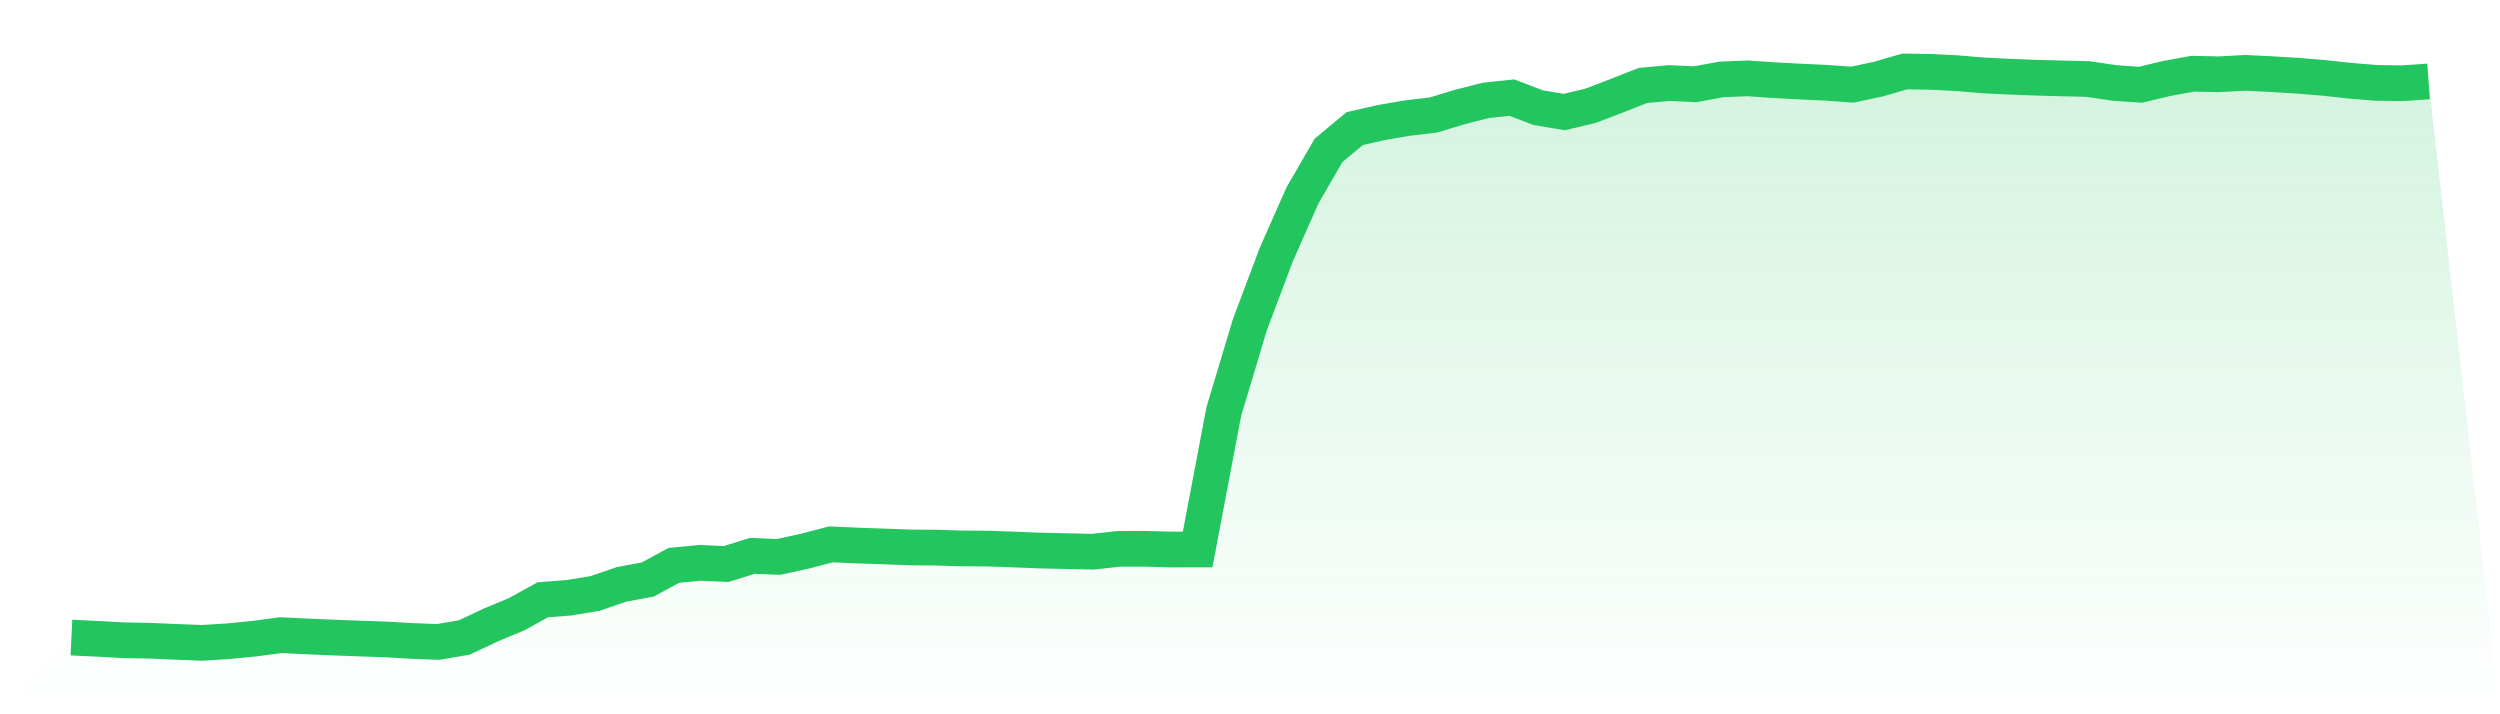
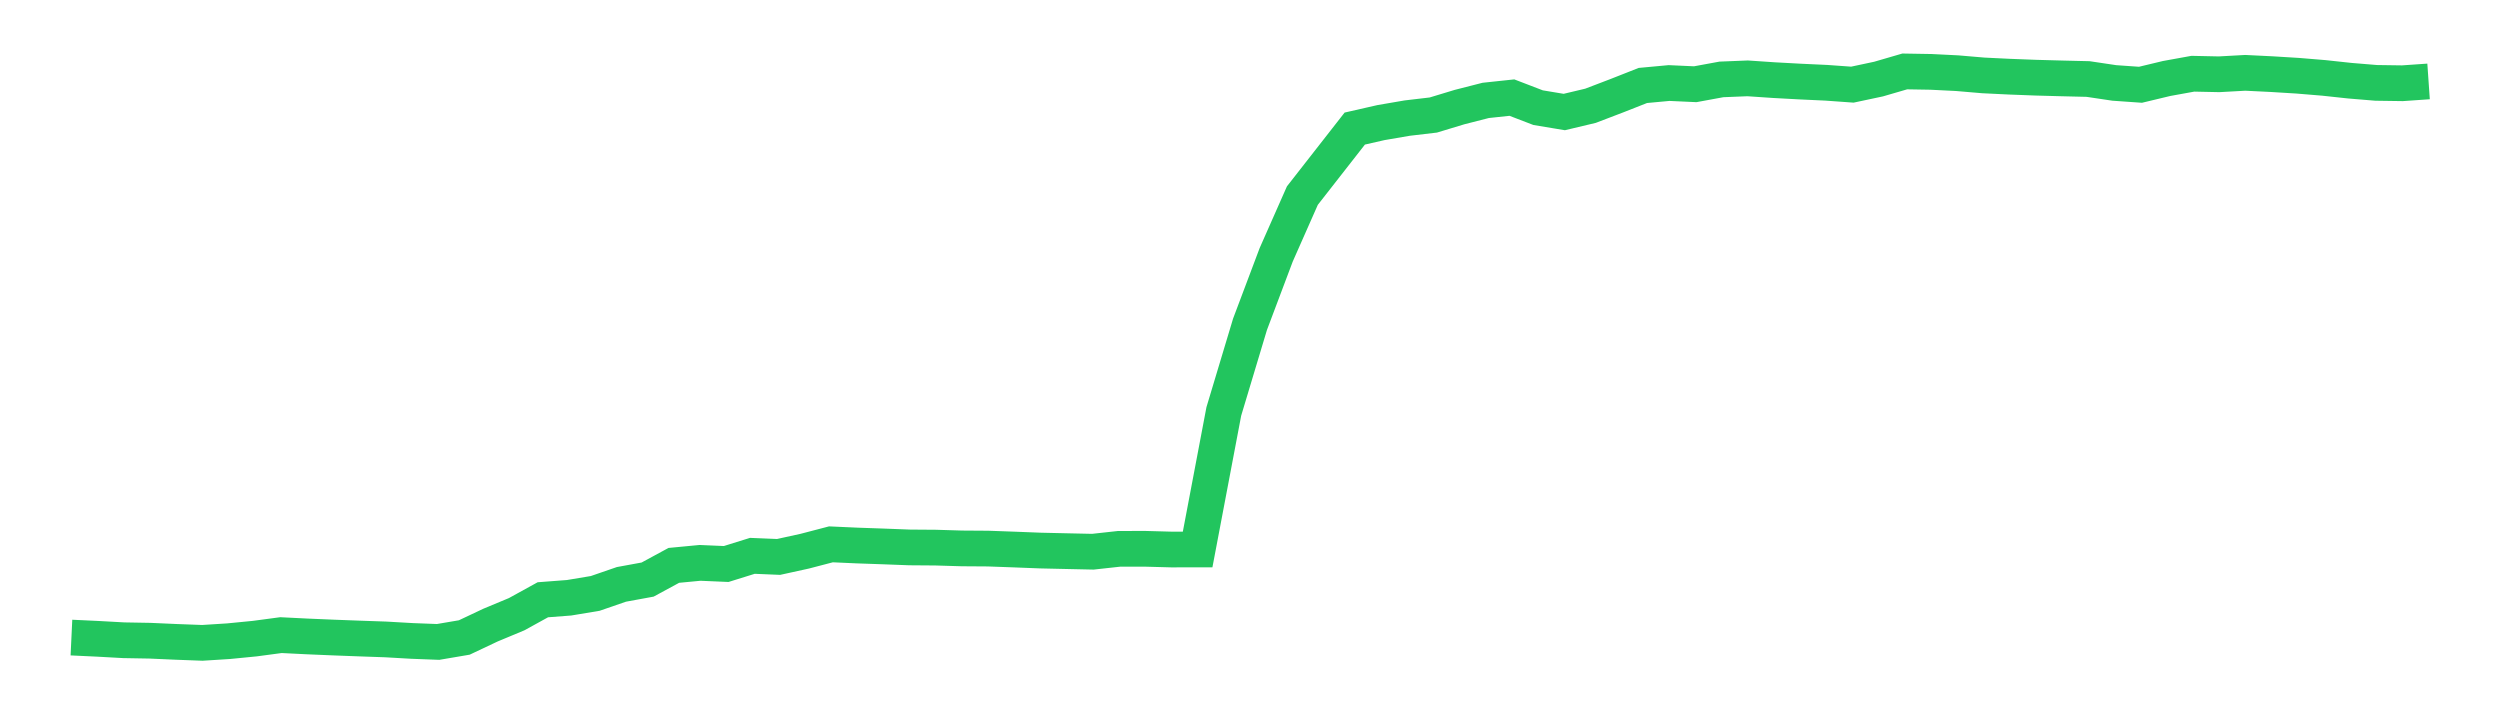
<svg xmlns="http://www.w3.org/2000/svg" viewBox="0 0 140 40">
  <defs>
    <linearGradient id="gradient" x1="0" x2="0" y1="0" y2="1">
      <stop offset="0%" stop-color="#22c55e" stop-opacity="0.2" />
      <stop offset="100%" stop-color="#22c55e" stop-opacity="0" />
    </linearGradient>
  </defs>
-   <path d="M4,35.704 L4,35.704 L5.467,35.773 L6.933,35.854 L8.4,35.88 L9.867,35.945 L11.333,36 L12.8,35.907 L14.267,35.763 L15.733,35.567 L17.2,35.64 L18.667,35.702 L20.133,35.757 L21.6,35.808 L23.067,35.892 L24.533,35.948 L26,35.699 L27.467,35.006 L28.933,34.395 L30.4,33.587 L31.867,33.475 L33.333,33.231 L34.8,32.725 L36.267,32.456 L37.733,31.661 L39.2,31.521 L40.667,31.584 L42.133,31.127 L43.6,31.188 L45.067,30.866 L46.533,30.483 L48,30.549 L49.467,30.6 L50.933,30.656 L52.4,30.667 L53.867,30.711 L55.333,30.721 L56.8,30.774 L58.267,30.831 L59.733,30.864 L61.2,30.896 L62.667,30.735 L64.133,30.733 L65.6,30.773 L67.067,30.771 L68.533,23.042 L70,18.162 L71.467,14.269 L72.933,10.954 L74.4,8.418 L75.867,7.2 L77.333,6.866 L78.8,6.614 L80.267,6.441 L81.733,5.997 L83.2,5.622 L84.667,5.466 L86.133,6.029 L87.6,6.273 L89.067,5.924 L90.533,5.364 L92,4.786 L93.467,4.65 L94.933,4.717 L96.4,4.447 L97.867,4.388 L99.333,4.487 L100.8,4.567 L102.267,4.635 L103.733,4.74 L105.2,4.428 L106.667,4 L108.133,4.025 L109.6,4.098 L111.067,4.223 L112.533,4.294 L114,4.35 L115.467,4.39 L116.933,4.425 L118.4,4.644 L119.867,4.747 L121.333,4.395 L122.8,4.129 L124.267,4.16 L125.733,4.079 L127.2,4.151 L128.667,4.241 L130.133,4.362 L131.6,4.52 L133.067,4.641 L134.533,4.662 L136,4.56 L140,40 L0,40 z" fill="url(#gradient)" />
-   <path d="M4,35.704 L4,35.704 L5.467,35.773 L6.933,35.854 L8.4,35.88 L9.867,35.945 L11.333,36 L12.8,35.907 L14.267,35.763 L15.733,35.567 L17.2,35.64 L18.667,35.702 L20.133,35.757 L21.6,35.808 L23.067,35.892 L24.533,35.948 L26,35.699 L27.467,35.006 L28.933,34.395 L30.4,33.587 L31.867,33.475 L33.333,33.231 L34.8,32.725 L36.267,32.456 L37.733,31.661 L39.2,31.521 L40.667,31.584 L42.133,31.127 L43.6,31.188 L45.067,30.866 L46.533,30.483 L48,30.549 L49.467,30.6 L50.933,30.656 L52.4,30.667 L53.867,30.711 L55.333,30.721 L56.8,30.774 L58.267,30.831 L59.733,30.864 L61.2,30.896 L62.667,30.735 L64.133,30.733 L65.6,30.773 L67.067,30.771 L68.533,23.042 L70,18.162 L71.467,14.269 L72.933,10.954 L74.4,8.418 L75.867,7.2 L77.333,6.866 L78.8,6.614 L80.267,6.441 L81.733,5.997 L83.2,5.622 L84.667,5.466 L86.133,6.029 L87.6,6.273 L89.067,5.924 L90.533,5.364 L92,4.786 L93.467,4.65 L94.933,4.717 L96.4,4.447 L97.867,4.388 L99.333,4.487 L100.8,4.567 L102.267,4.635 L103.733,4.74 L105.2,4.428 L106.667,4 L108.133,4.025 L109.6,4.098 L111.067,4.223 L112.533,4.294 L114,4.35 L115.467,4.39 L116.933,4.425 L118.4,4.644 L119.867,4.747 L121.333,4.395 L122.8,4.129 L124.267,4.16 L125.733,4.079 L127.2,4.151 L128.667,4.241 L130.133,4.362 L131.6,4.52 L133.067,4.641 L134.533,4.662 L136,4.56" fill="none" stroke="#22c55e" stroke-width="2" />
+   <path d="M4,35.704 L4,35.704 L5.467,35.773 L6.933,35.854 L8.4,35.88 L9.867,35.945 L11.333,36 L12.8,35.907 L14.267,35.763 L15.733,35.567 L17.2,35.64 L18.667,35.702 L20.133,35.757 L21.6,35.808 L23.067,35.892 L24.533,35.948 L26,35.699 L27.467,35.006 L28.933,34.395 L30.4,33.587 L31.867,33.475 L33.333,33.231 L34.8,32.725 L36.267,32.456 L37.733,31.661 L39.2,31.521 L40.667,31.584 L42.133,31.127 L43.6,31.188 L45.067,30.866 L46.533,30.483 L48,30.549 L49.467,30.6 L50.933,30.656 L52.4,30.667 L53.867,30.711 L55.333,30.721 L56.8,30.774 L58.267,30.831 L59.733,30.864 L61.2,30.896 L62.667,30.735 L64.133,30.733 L65.6,30.773 L67.067,30.771 L68.533,23.042 L70,18.162 L71.467,14.269 L72.933,10.954 L75.867,7.2 L77.333,6.866 L78.8,6.614 L80.267,6.441 L81.733,5.997 L83.2,5.622 L84.667,5.466 L86.133,6.029 L87.6,6.273 L89.067,5.924 L90.533,5.364 L92,4.786 L93.467,4.65 L94.933,4.717 L96.4,4.447 L97.867,4.388 L99.333,4.487 L100.8,4.567 L102.267,4.635 L103.733,4.74 L105.2,4.428 L106.667,4 L108.133,4.025 L109.6,4.098 L111.067,4.223 L112.533,4.294 L114,4.35 L115.467,4.39 L116.933,4.425 L118.4,4.644 L119.867,4.747 L121.333,4.395 L122.8,4.129 L124.267,4.16 L125.733,4.079 L127.2,4.151 L128.667,4.241 L130.133,4.362 L131.6,4.52 L133.067,4.641 L134.533,4.662 L136,4.56" fill="none" stroke="#22c55e" stroke-width="2" />
</svg>